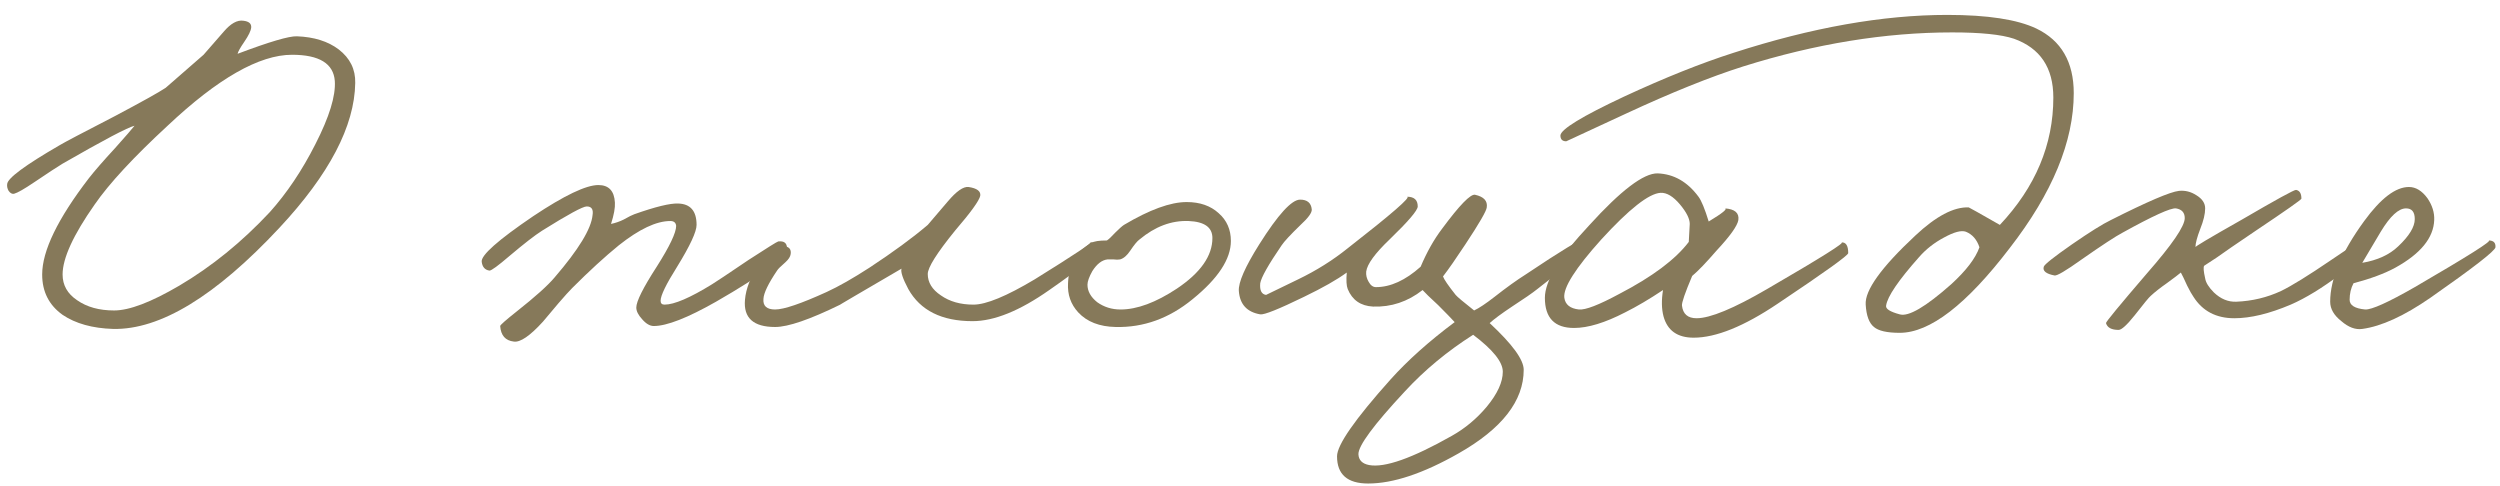
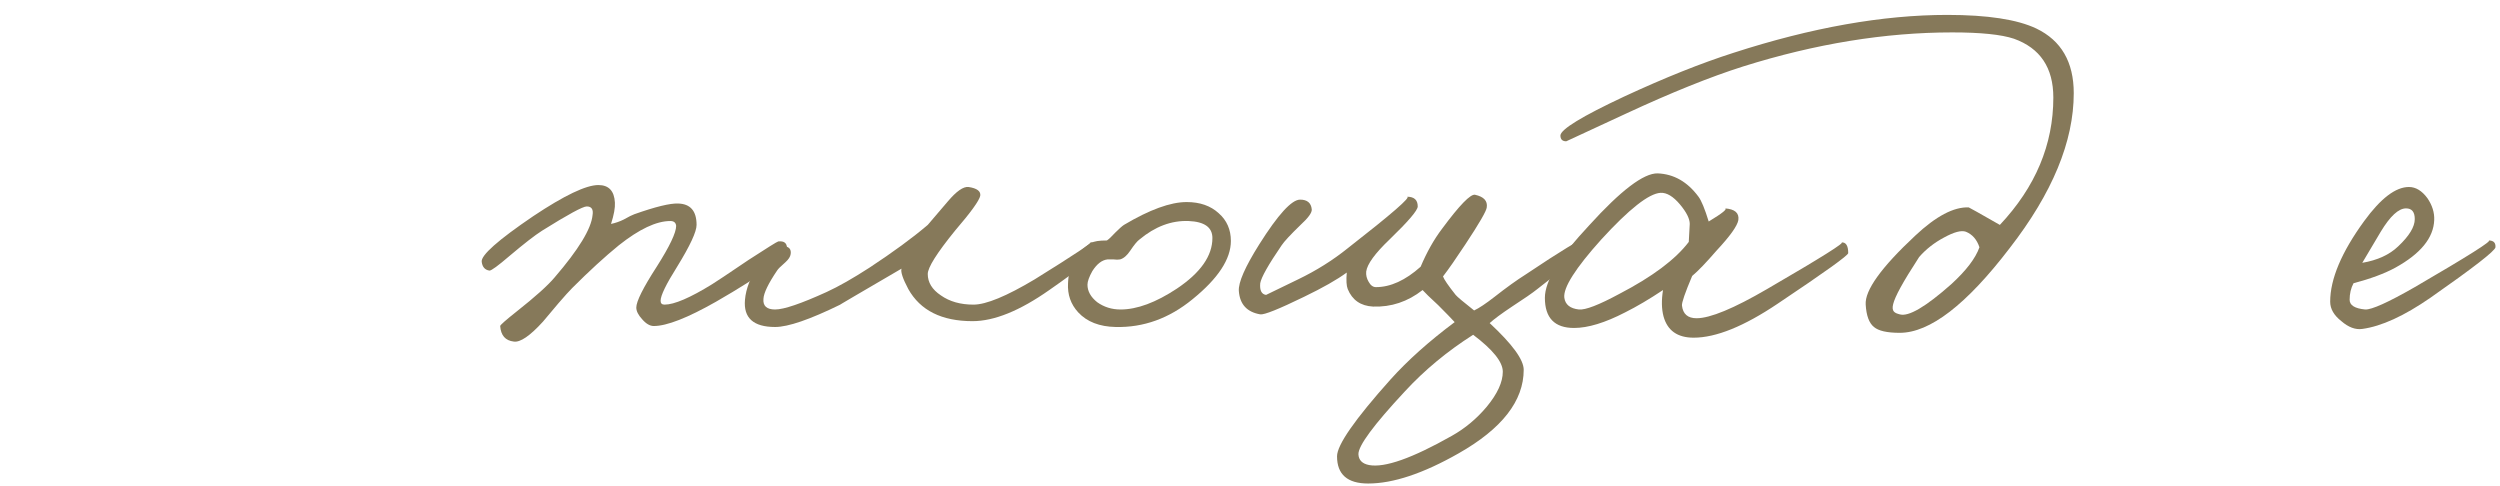
<svg xmlns="http://www.w3.org/2000/svg" width="108" height="21" viewBox="0 0 108 21" fill="none">
-   <path d="M15.346 3.584C15.318 5.446 14.226 7.532 12.07 9.842C9.312 12.796 6.918 14.252 4.888 14.21C3.992 14.182 3.264 13.979 2.704 13.601C2.116 13.181 1.822 12.6 1.822 11.858C1.822 10.836 2.494 9.45 3.838 7.7C4.09 7.378 4.468 6.944 4.972 6.398C5.434 5.88 5.714 5.558 5.812 5.432C5.518 5.502 4.482 6.048 2.704 7.07C2.494 7.196 2.088 7.462 1.486 7.868C1.052 8.162 0.758 8.33 0.604 8.372C0.52 8.386 0.443 8.344 0.373 8.246C0.317 8.148 0.296 8.05 0.31 7.952C0.324 7.7 1.08 7.14 2.578 6.272C2.788 6.146 3.572 5.733 4.93 5.033C6.12 4.403 6.862 3.99 7.156 3.794L8.794 2.366L9.655 1.379C9.963 1.015 10.25 0.854 10.516 0.896C10.754 0.924 10.866 1.022 10.852 1.19C10.838 1.33 10.74 1.533 10.558 1.799C10.376 2.065 10.278 2.24 10.264 2.324C11.636 1.806 12.49 1.554 12.826 1.568C13.568 1.596 14.17 1.785 14.632 2.135C15.122 2.513 15.36 2.996 15.346 3.584ZM14.464 3.5C14.408 2.744 13.792 2.366 12.616 2.366C11.202 2.366 9.41 3.388 7.24 5.432C5.77 6.79 4.72 7.924 4.09 8.834C3.166 10.15 2.704 11.158 2.704 11.858C2.704 12.32 2.914 12.691 3.334 12.971C3.754 13.265 4.286 13.412 4.93 13.412C5.588 13.412 6.526 13.055 7.744 12.341C9.144 11.515 10.446 10.458 11.65 9.17C12.392 8.344 13.05 7.364 13.624 6.23C14.226 5.054 14.506 4.144 14.464 3.5Z" fill="#86795A" />
  <path d="M33.998 10.724C33.998 11.088 32.976 11.858 30.932 13.034C29.7 13.734 28.804 14.084 28.244 14.084C28.076 14.084 27.908 13.986 27.74 13.79C27.572 13.608 27.488 13.44 27.488 13.286C27.488 13.02 27.782 12.432 28.37 11.522C28.93 10.64 29.21 10.052 29.21 9.758C29.196 9.618 29.112 9.548 28.958 9.548C28.356 9.548 27.614 9.898 26.732 10.598C26.13 11.088 25.458 11.704 24.716 12.446C24.59 12.572 24.394 12.789 24.128 13.097L23.456 13.895C22.896 14.511 22.476 14.798 22.196 14.756C21.832 14.714 21.636 14.49 21.608 14.084C21.608 14.042 21.846 13.832 22.322 13.454C23.12 12.824 23.666 12.334 23.96 11.984C24.996 10.78 25.542 9.884 25.598 9.296C25.64 9.044 25.556 8.918 25.346 8.918C25.178 8.918 24.534 9.268 23.414 9.968C23.106 10.164 22.637 10.528 22.007 11.06C21.517 11.48 21.23 11.69 21.146 11.69C20.95 11.662 20.838 11.536 20.81 11.312C20.768 11.032 21.51 10.374 23.036 9.338C24.38 8.442 25.318 7.994 25.85 7.994C26.298 7.994 26.536 8.246 26.564 8.75C26.578 8.974 26.522 9.282 26.396 9.674C26.592 9.632 26.774 9.569 26.942 9.485C27.166 9.359 27.32 9.282 27.404 9.254C28.314 8.932 28.944 8.778 29.294 8.792C29.826 8.806 30.092 9.114 30.092 9.716C30.092 10.01 29.812 10.612 29.252 11.522C28.776 12.278 28.538 12.768 28.538 12.992C28.538 13.104 28.594 13.16 28.706 13.16C29.126 13.16 29.812 12.866 30.764 12.278C30.904 12.194 31.429 11.844 32.339 11.228C33.137 10.71 33.564 10.444 33.62 10.43C33.872 10.402 33.998 10.5 33.998 10.724Z" fill="#86795A" />
  <path d="M47.429 10.808C47.359 11.032 46.659 11.606 45.329 12.53C44.055 13.426 42.949 13.874 42.011 13.874C40.681 13.874 39.757 13.412 39.239 12.488C39.001 12.04 38.903 11.746 38.945 11.606C37.097 12.684 36.215 13.202 36.299 13.16C34.983 13.804 34.045 14.126 33.485 14.126C32.547 14.126 32.113 13.734 32.183 12.95C32.225 12.46 32.428 11.949 32.792 11.417C33.184 10.843 33.555 10.584 33.905 10.64C34.101 10.668 34.185 10.78 34.157 10.976C34.143 11.088 34.066 11.207 33.926 11.333C33.73 11.501 33.611 11.62 33.569 11.69C33.191 12.25 32.995 12.656 32.981 12.908C32.953 13.216 33.121 13.37 33.485 13.37C33.863 13.37 34.605 13.118 35.711 12.614C36.229 12.376 36.845 12.026 37.559 11.564C38.581 10.892 39.421 10.276 40.079 9.716L40.94 8.708C41.318 8.26 41.619 8.05 41.843 8.078C42.207 8.134 42.375 8.26 42.347 8.456C42.305 8.666 41.941 9.17 41.255 9.968C40.471 10.934 40.079 11.557 40.079 11.837C40.079 12.201 40.268 12.509 40.646 12.761C41.024 13.027 41.493 13.16 42.053 13.16C42.599 13.16 43.481 12.796 44.699 12.068C46.435 10.99 47.233 10.458 47.093 10.472C47.177 10.458 47.261 10.486 47.345 10.556C47.429 10.626 47.457 10.71 47.429 10.808Z" fill="#86795A" />
  <path d="M53.174 10.409C53.174 11.193 52.621 12.033 51.515 12.929C50.507 13.755 49.401 14.154 48.197 14.126C47.497 14.112 46.958 13.902 46.58 13.496C46.258 13.146 46.111 12.726 46.139 12.236C46.167 11.452 46.503 10.871 47.147 10.493C47.259 10.423 47.483 10.388 47.819 10.388C47.903 10.332 48.022 10.22 48.176 10.052C48.344 9.884 48.47 9.772 48.554 9.716C49.66 9.058 50.563 8.729 51.263 8.729C51.837 8.729 52.299 8.89 52.649 9.212C52.999 9.52 53.174 9.919 53.174 10.409ZM52.376 10.283C52.376 9.821 52.033 9.576 51.347 9.548C50.605 9.52 49.898 9.786 49.226 10.346C49.128 10.416 48.995 10.577 48.827 10.829C48.687 11.039 48.54 11.165 48.386 11.207C48.302 11.221 48.211 11.221 48.113 11.207H47.84C47.602 11.235 47.385 11.403 47.189 11.711C47.049 11.963 46.979 12.159 46.979 12.299C46.979 12.579 47.119 12.831 47.399 13.055C47.693 13.265 48.029 13.37 48.407 13.37C49.121 13.37 49.933 13.069 50.843 12.467C51.865 11.781 52.376 11.053 52.376 10.283Z" fill="#86795A" />
  <path d="M68.806 10.724C68.82 10.626 68.022 11.214 66.412 12.488C66.202 12.656 65.838 12.908 65.32 13.244C64.858 13.552 64.536 13.79 64.354 13.958C65.334 14.868 65.824 15.54 65.824 15.974C65.824 17.318 64.886 18.522 63.01 19.586C61.484 20.454 60.182 20.888 59.104 20.888C58.208 20.888 57.76 20.496 57.76 19.712C57.76 19.222 58.53 18.116 60.07 16.394C60.812 15.568 61.736 14.742 62.842 13.916C62.702 13.762 62.464 13.517 62.128 13.181C61.778 12.859 61.554 12.642 61.456 12.53C60.812 13.034 60.098 13.272 59.314 13.244C58.782 13.216 58.418 12.964 58.222 12.488C58.166 12.348 58.152 12.11 58.18 11.774C57.76 12.082 57.144 12.432 56.332 12.824C55.24 13.356 54.61 13.608 54.442 13.58C53.868 13.482 53.56 13.146 53.518 12.572C53.49 12.208 53.784 11.536 54.4 10.556C55.212 9.268 55.8 8.624 56.164 8.624C56.472 8.624 56.64 8.764 56.668 9.044C56.682 9.184 56.521 9.408 56.185 9.716C55.751 10.136 55.478 10.43 55.366 10.598C54.792 11.438 54.484 11.984 54.442 12.236C54.414 12.544 54.498 12.712 54.694 12.74L56.08 12.068C56.864 11.69 57.578 11.242 58.222 10.724C60.126 9.24 60.98 8.498 60.784 8.498C61.092 8.498 61.246 8.638 61.246 8.918C61.246 9.086 60.84 9.562 60.028 10.346C59.398 10.948 59.062 11.41 59.02 11.732C59.006 11.886 59.041 12.033 59.125 12.173C59.209 12.327 59.314 12.404 59.44 12.404C60.07 12.404 60.714 12.11 61.372 11.522C61.638 10.892 61.946 10.346 62.296 9.884C63.052 8.862 63.528 8.372 63.724 8.414C64.102 8.498 64.27 8.68 64.228 8.96C64.214 9.114 63.906 9.646 63.304 10.556C62.898 11.172 62.576 11.634 62.338 11.942C62.38 12.068 62.562 12.334 62.884 12.74C62.954 12.824 63.22 13.048 63.682 13.412C63.892 13.314 64.186 13.118 64.564 12.824C65.082 12.418 65.53 12.096 65.908 11.858C67.434 10.836 68.288 10.318 68.47 10.304C68.75 10.276 68.862 10.416 68.806 10.724ZM64.921 16.058C64.921 15.638 64.494 15.106 63.64 14.462C62.52 15.176 61.54 15.988 60.7 16.898C59.342 18.354 58.67 19.264 58.684 19.628C58.698 19.88 58.852 20.034 59.146 20.09C59.818 20.216 61.008 19.796 62.716 18.83C63.29 18.508 63.794 18.088 64.228 17.57C64.69 17.01 64.921 16.506 64.921 16.058Z" fill="#86795A" />
  <path d="M79.843 10.934C79.843 11.032 78.828 11.76 76.798 13.118C75.342 14.098 74.131 14.588 73.165 14.588C72.465 14.588 72.031 14.28 71.863 13.664C71.779 13.342 71.772 12.964 71.842 12.53C71.254 12.922 70.708 13.244 70.204 13.496C69.336 13.944 68.601 14.168 67.999 14.168C67.159 14.168 66.739 13.734 66.739 12.866C66.739 12.138 67.376 11.095 68.65 9.737C70.022 8.225 71.009 7.476 71.611 7.49C72.311 7.518 72.899 7.854 73.375 8.498C73.501 8.666 73.648 9.023 73.816 9.569C74.418 9.205 74.649 9.016 74.509 9.002C74.943 9.03 75.139 9.198 75.097 9.506C75.055 9.758 74.74 10.199 74.152 10.829C73.704 11.347 73.354 11.711 73.102 11.921C72.794 12.649 72.647 13.076 72.661 13.202C72.703 13.566 72.913 13.748 73.291 13.748C73.879 13.748 74.894 13.328 76.336 12.488C78.674 11.13 79.745 10.458 79.549 10.472C79.745 10.458 79.843 10.612 79.843 10.934ZM72.997 9.674C72.997 9.45 72.857 9.17 72.577 8.834C72.283 8.484 72.003 8.316 71.737 8.33C71.233 8.358 70.379 9.03 69.175 10.346C68.055 11.592 67.523 12.432 67.579 12.866C67.621 13.16 67.831 13.328 68.209 13.37C68.489 13.398 69.07 13.174 69.952 12.698C71.38 11.956 72.381 11.207 72.955 10.451L72.997 9.674Z" fill="#86795A" />
-   <path d="M89.586 4.025C89.586 6.111 88.662 8.344 86.814 10.724C84.952 13.16 83.37 14.378 82.068 14.378C81.522 14.378 81.151 14.294 80.955 14.126C80.745 13.958 80.626 13.636 80.598 13.16C80.556 12.544 81.27 11.55 82.74 10.178C83.636 9.338 84.406 8.932 85.05 8.96C85.064 8.96 85.512 9.212 86.394 9.716C87.934 8.078 88.704 6.244 88.704 4.214C88.704 2.926 88.137 2.079 87.003 1.673C86.457 1.491 85.568 1.4 84.336 1.4C81.438 1.4 78.428 1.89 75.306 2.87C73.892 3.318 72.205 3.997 70.245 4.907L67.662 6.104C67.494 6.104 67.41 6.02 67.41 5.852C67.424 5.586 68.341 5.026 70.161 4.172C71.911 3.36 73.486 2.73 74.886 2.282C78.26 1.19 81.34 0.644 84.126 0.644C85.862 0.644 87.143 0.84 87.969 1.232C89.047 1.75 89.586 2.681 89.586 4.025ZM85.512 10.682C85.4 10.346 85.204 10.122 84.924 10.01C84.728 9.94 84.413 10.024 83.979 10.262C83.559 10.486 83.202 10.766 82.908 11.102C82.012 12.11 81.536 12.81 81.48 13.202C81.452 13.342 81.648 13.468 82.068 13.58C82.446 13.692 83.188 13.258 84.294 12.278C84.938 11.69 85.344 11.158 85.512 10.682Z" fill="#86795A" />
-   <path d="M102.277 10.598C102.291 10.822 101.906 11.235 101.122 11.837C100.324 12.439 99.603 12.88 98.959 13.16C98.035 13.552 97.223 13.748 96.523 13.748C95.739 13.748 95.151 13.44 94.759 12.824C94.689 12.726 94.598 12.565 94.486 12.341C94.36 12.061 94.269 11.872 94.213 11.774C94.115 11.858 93.912 12.012 93.604 12.236C93.324 12.432 93.093 12.614 92.911 12.782C92.841 12.838 92.61 13.118 92.218 13.622C91.882 14.042 91.651 14.252 91.525 14.252C91.217 14.252 91.035 14.154 90.979 13.958C90.965 13.916 91.553 13.202 92.743 11.816C93.835 10.57 94.381 9.772 94.381 9.422C94.381 9.184 94.255 9.044 94.003 9.002C93.779 8.974 93.009 9.324 91.693 10.052C91.399 10.206 90.811 10.591 89.929 11.207C89.243 11.697 88.851 11.928 88.753 11.9C88.389 11.83 88.235 11.704 88.291 11.522C88.319 11.424 88.725 11.102 89.509 10.556C90.279 10.024 90.839 9.674 91.189 9.506C92.771 8.708 93.751 8.288 94.129 8.246C94.395 8.218 94.647 8.281 94.885 8.435C95.137 8.589 95.263 8.778 95.263 9.002C95.263 9.24 95.193 9.534 95.053 9.884C94.913 10.248 94.843 10.514 94.843 10.682C94.773 10.682 95.431 10.29 96.817 9.506C98.329 8.624 99.12 8.19 99.19 8.204C99.344 8.232 99.421 8.358 99.421 8.582C99.421 8.624 98.763 9.086 97.447 9.968L96.397 10.682C95.949 11.004 95.557 11.27 95.221 11.48C95.179 11.536 95.193 11.718 95.263 12.026C95.291 12.208 95.417 12.411 95.641 12.635C95.935 12.915 96.257 13.048 96.607 13.034C97.293 13.006 97.937 12.852 98.539 12.572C99.001 12.348 99.715 11.907 100.681 11.249C101.521 10.675 101.983 10.388 102.067 10.388C102.179 10.388 102.249 10.458 102.277 10.598Z" fill="#86795A" />
+   <path d="M89.586 4.025C89.586 6.111 88.662 8.344 86.814 10.724C84.952 13.16 83.37 14.378 82.068 14.378C81.522 14.378 81.151 14.294 80.955 14.126C80.745 13.958 80.626 13.636 80.598 13.16C80.556 12.544 81.27 11.55 82.74 10.178C83.636 9.338 84.406 8.932 85.05 8.96C85.064 8.96 85.512 9.212 86.394 9.716C87.934 8.078 88.704 6.244 88.704 4.214C88.704 2.926 88.137 2.079 87.003 1.673C86.457 1.491 85.568 1.4 84.336 1.4C81.438 1.4 78.428 1.89 75.306 2.87C73.892 3.318 72.205 3.997 70.245 4.907L67.662 6.104C67.494 6.104 67.41 6.02 67.41 5.852C67.424 5.586 68.341 5.026 70.161 4.172C71.911 3.36 73.486 2.73 74.886 2.282C78.26 1.19 81.34 0.644 84.126 0.644C85.862 0.644 87.143 0.84 87.969 1.232C89.047 1.75 89.586 2.681 89.586 4.025ZM85.512 10.682C85.4 10.346 85.204 10.122 84.924 10.01C84.728 9.94 84.413 10.024 83.979 10.262C83.559 10.486 83.202 10.766 82.908 11.102C81.452 13.342 81.648 13.468 82.068 13.58C82.446 13.692 83.188 13.258 84.294 12.278C84.938 11.69 85.344 11.158 85.512 10.682Z" fill="#86795A" />
  <path d="M107.804 10.682C107.79 10.836 106.852 11.564 104.99 12.866C103.856 13.65 102.876 14.098 102.05 14.21C101.756 14.252 101.455 14.14 101.147 13.874C100.825 13.622 100.664 13.342 100.664 13.034C100.664 12.054 101.154 10.892 102.134 9.548C102.848 8.568 103.492 8.078 104.066 8.078C104.36 8.078 104.626 8.239 104.864 8.561C105.074 8.869 105.172 9.184 105.158 9.506C105.13 10.276 104.57 10.962 103.478 11.564C103.016 11.816 102.414 12.04 101.672 12.236C101.56 12.446 101.504 12.684 101.504 12.95C101.504 13.188 101.728 13.328 102.176 13.37C102.456 13.384 103.17 13.062 104.318 12.404C106.628 11.06 107.692 10.388 107.51 10.388C107.72 10.388 107.818 10.486 107.804 10.682ZM104.318 9.464C104.318 9.156 104.192 9.002 103.94 9.002C103.618 9.002 103.254 9.338 102.848 10.01L102.05 11.354C102.708 11.242 103.226 11.004 103.604 10.64C104.08 10.192 104.318 9.8 104.318 9.464Z" fill="#86795A" />
</svg>